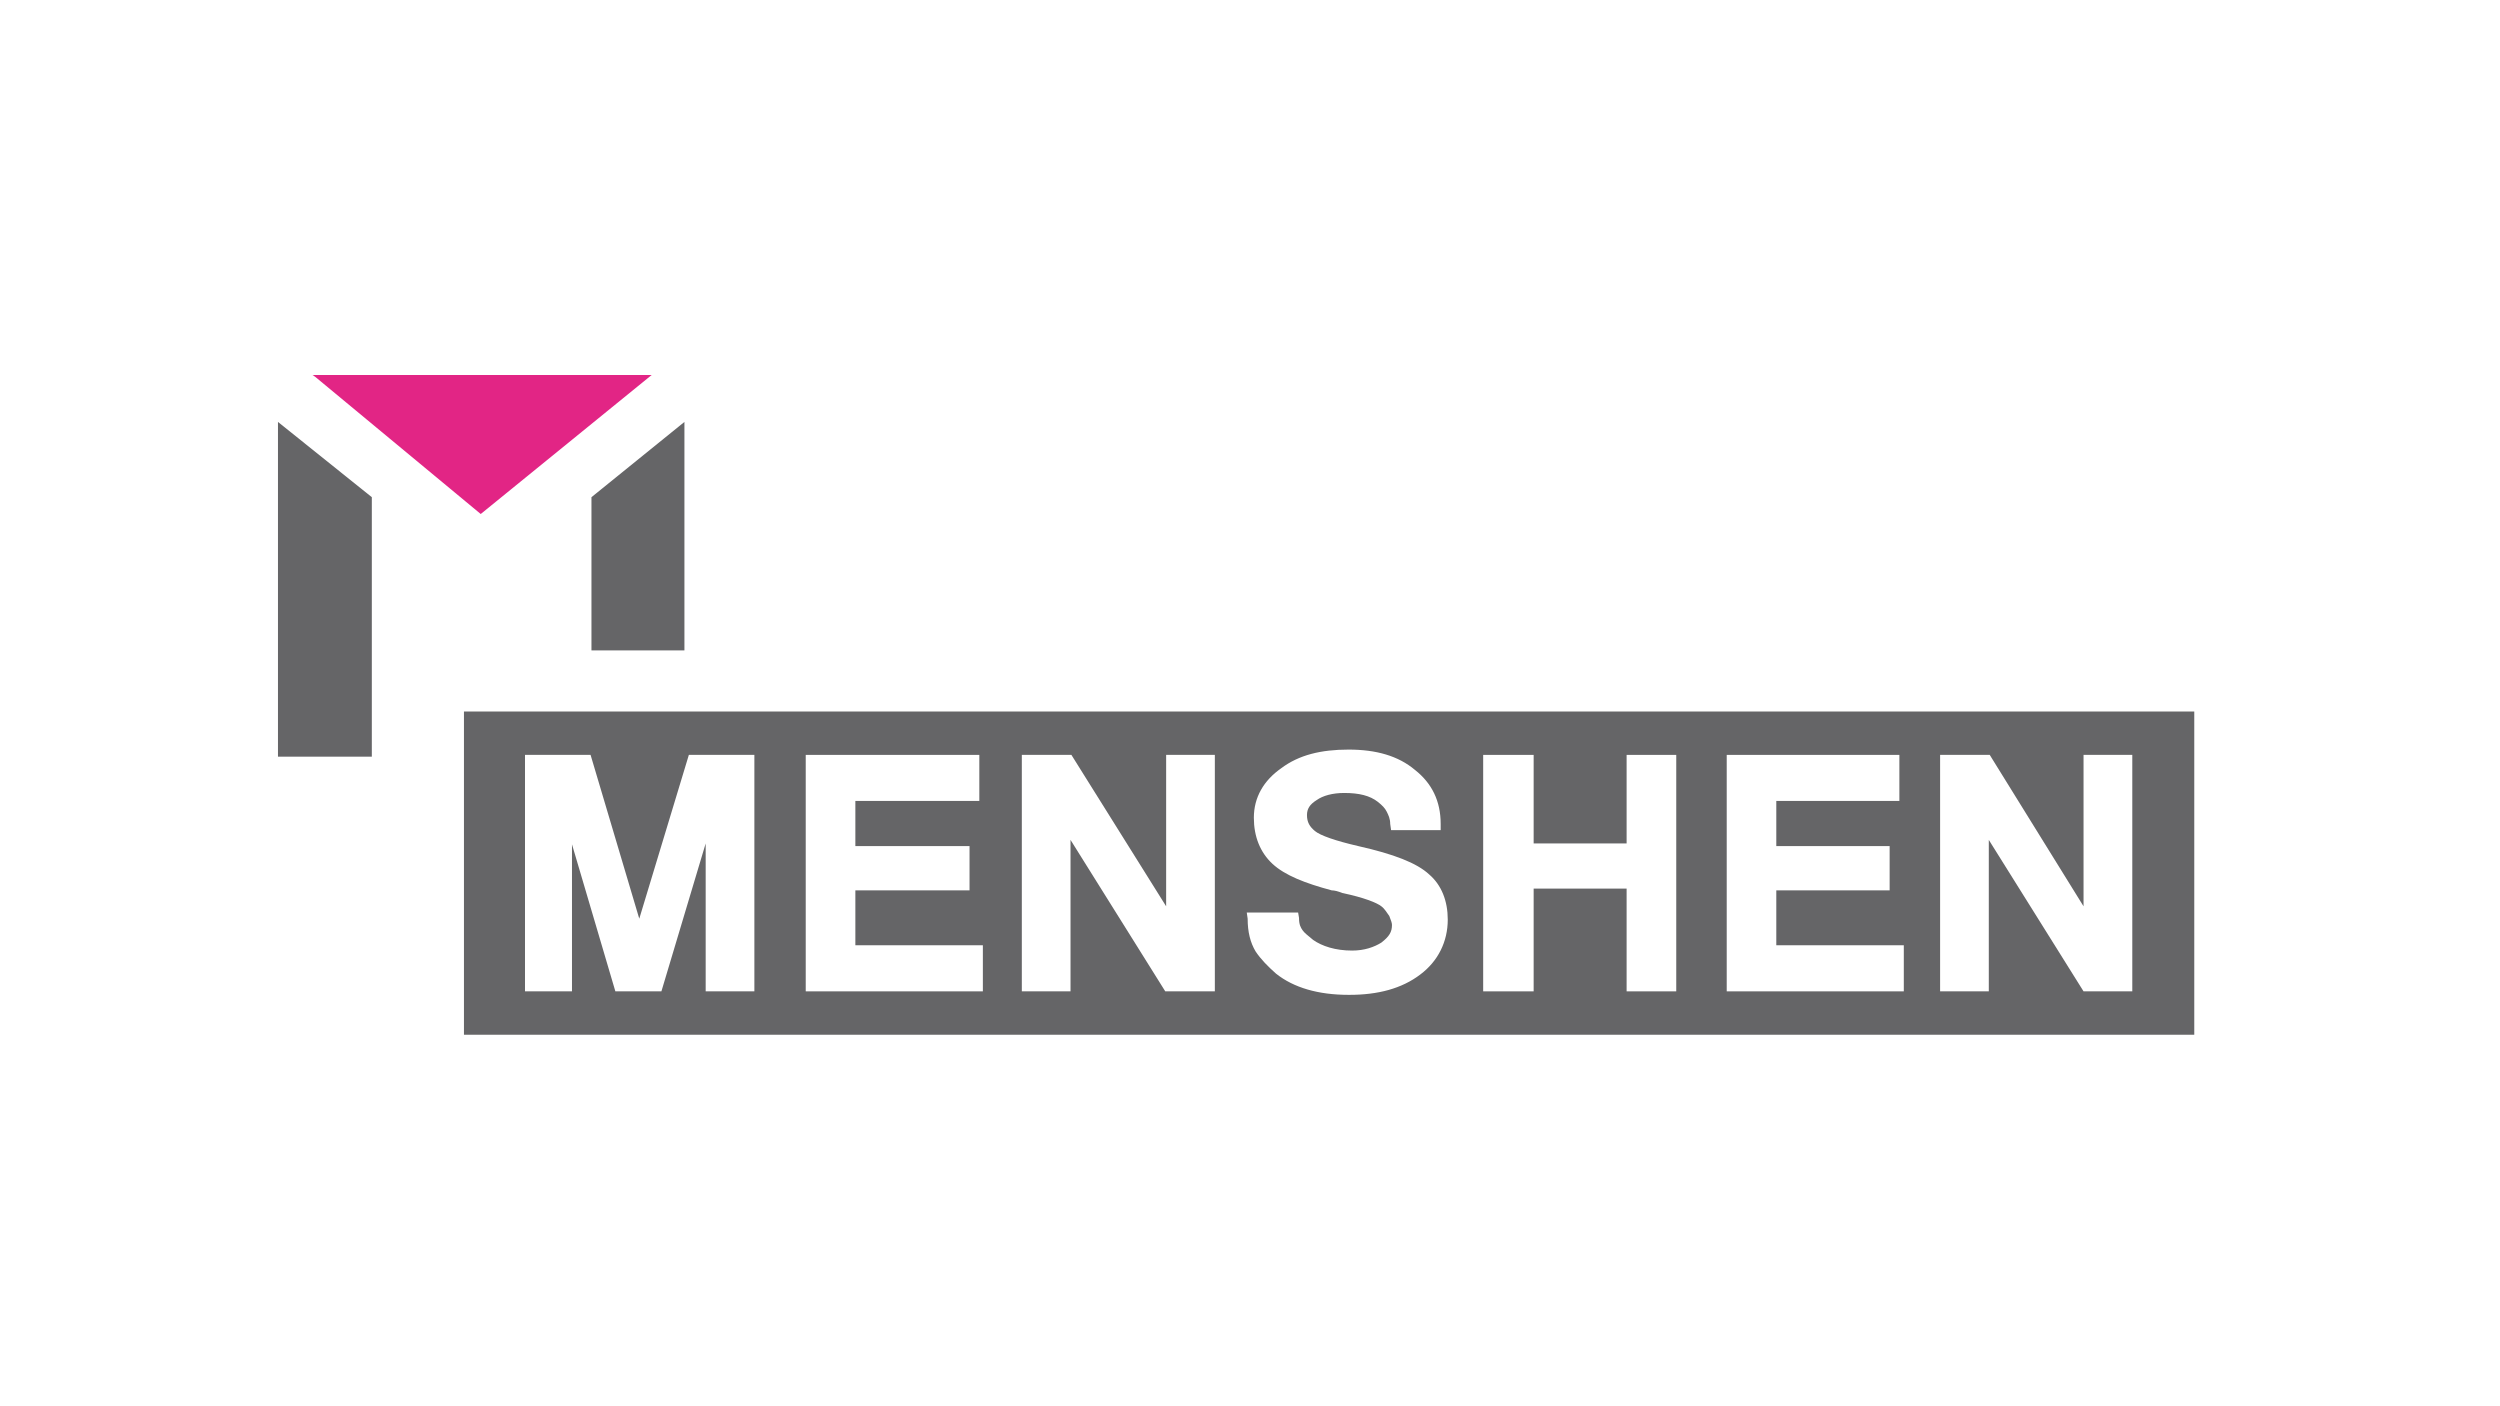
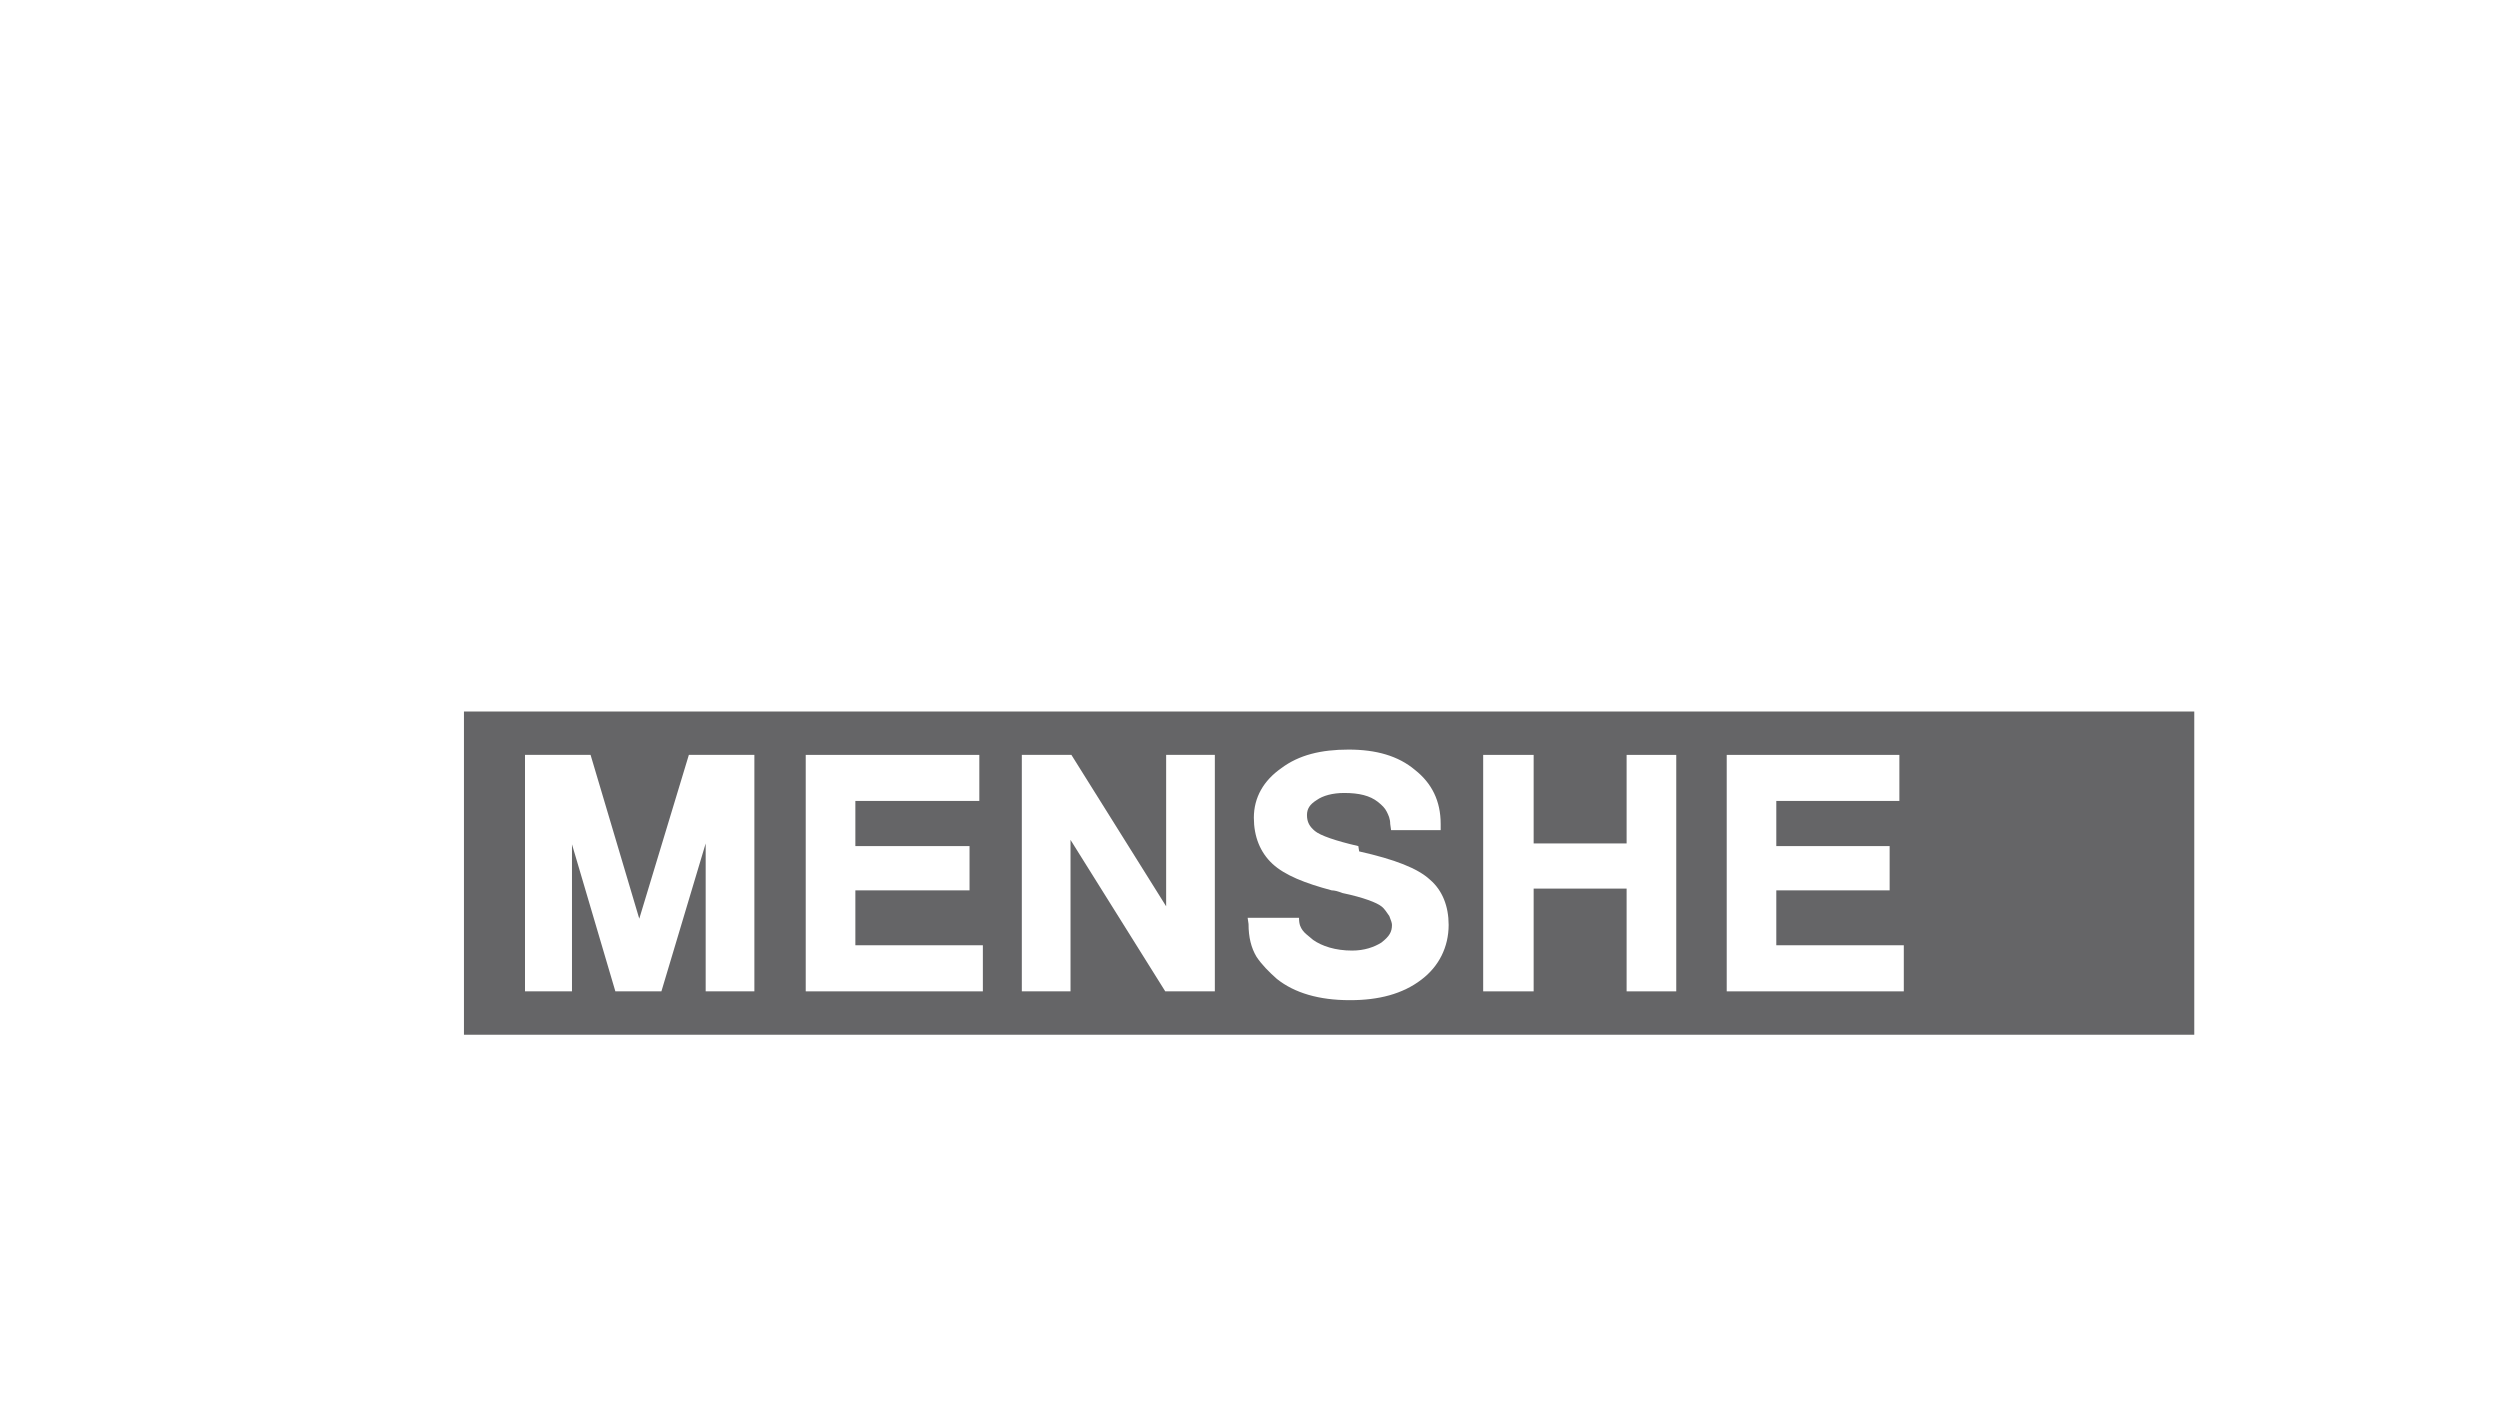
<svg xmlns="http://www.w3.org/2000/svg" id="Ebene_2" viewBox="0 0 480 270" width="480" height="270">
  <defs>
    <style>.cls-1{fill:#656567;}.cls-1,.cls-2,.cls-3{stroke-width:0px;}.cls-2{fill:#e22585;}.cls-3{fill:#fff;}</style>
  </defs>
  <g id="Ebene_1-2">
    <rect class="cls-3" width="480" height="270" />
    <g id="Ebene_1_Kopie">
      <polygon class="cls-1" points="89.08 136.61 89.08 136.78 89.08 198.67 421.3 198.67 421.3 136.61 89.08 136.61" />
-       <polygon class="cls-2" points="60 72 60.51 72.34 92.3 98.69 125.12 72 60 72" />
-       <polygon class="cls-1" points="53.37 81.01 53.37 81.52 53.37 145.28 71.39 145.28 71.39 95.46 53.37 81.01" />
-       <polygon class="cls-1" points="113.56 95.46 113.56 124.88 113.73 124.88 131.41 124.88 131.41 81.01 113.56 95.46" />
      <polygon class="cls-3" points="122.74 176.39 113.39 144.94 100.8 144.94 100.8 146.3 100.8 190.34 109.82 190.34 109.82 162.11 118.15 190.34 126.99 190.34 135.49 161.94 135.49 190.34 144.84 190.34 144.84 144.94 132.26 144.94 122.74 176.39" />
      <polygon class="cls-3" points="164.23 170.95 186.15 170.95 186.15 162.45 164.23 162.45 164.23 153.78 188.03 153.78 188.03 144.94 154.7 144.94 154.7 146.3 154.7 190.34 188.71 190.34 188.71 181.49 164.23 181.49 164.23 170.95" />
      <polygon class="cls-3" points="223.9 174.01 205.71 144.94 196.19 144.94 196.19 146.3 196.19 190.34 205.54 190.34 205.54 161.26 223.73 190.34 233.25 190.34 233.25 144.94 223.9 144.94 223.9 174.01" />
-       <polygon class="cls-3" points="400.04 144.94 400.04 174.01 382.03 144.94 372.5 144.94 372.5 146.3 372.5 190.34 381.85 190.34 381.85 161.26 400.04 190.34 409.4 190.34 409.4 144.94 400.04 144.94" />
      <polygon class="cls-3" points="341.05 170.95 362.81 170.95 362.81 162.45 341.05 162.45 341.05 153.78 364.68 153.78 364.68 144.94 331.53 144.94 331.53 146.3 331.53 190.34 365.53 190.34 365.53 181.49 341.05 181.49 341.05 170.95" />
      <polygon class="cls-3" points="312.31 161.94 294.46 161.94 294.46 144.94 284.77 144.94 284.77 146.3 284.77 190.34 294.46 190.34 294.46 170.61 312.31 170.61 312.31 190.34 321.84 190.34 321.84 144.94 312.31 144.94 312.31 161.94" />
-       <path class="cls-3" d="M260.8,162.45c-4.42-1.02-7.31-2.04-8.33-2.89-1.02-.85-1.53-1.7-1.53-3.06,0-1.19.51-2.04,1.87-2.89,1.19-.85,3.06-1.36,5.27-1.36,2.89,0,4.93.51,6.46,1.7.85.68,1.36,1.19,1.7,1.87s.68,1.36.68,2.38l.17,1.19h9.52v-1.19c0-4.42-1.7-7.82-4.93-10.37-3.23-2.72-7.48-3.91-12.75-3.91s-9.52,1.02-12.92,3.57c-3.4,2.38-5.27,5.61-5.27,9.52,0,3.57,1.19,6.63,3.57,8.84s6.29,3.74,11.39,5.1c.51,0,1.19.17,2.04.51,4.08.85,6.63,1.87,7.48,2.55.68.51,1.02,1.19,1.53,1.87.34.85.51,1.36.51,1.7,0,1.36-.51,2.21-2.04,3.4-1.36.85-3.23,1.53-5.61,1.53-3.23,0-5.78-.85-7.48-2.04-1.02-.85-1.7-1.36-2.04-1.87s-.68-1.02-.68-2.38l-.17-1.02h-9.86l.17,1.19c0,2.55.51,4.59,1.53,6.29,1.02,1.53,2.38,2.89,3.91,4.25,3.4,2.72,8.16,4.08,13.94,4.08h.17c5.44,0,10.03-1.19,13.6-3.91,3.4-2.55,5.27-6.29,5.27-10.54,0-3.57-1.19-6.63-3.57-8.67-2.38-2.21-6.8-3.91-13.6-5.44h-.01Z" />
+       <path class="cls-3" d="M260.8,162.45c-4.42-1.02-7.31-2.04-8.33-2.89-1.02-.85-1.53-1.7-1.53-3.06,0-1.19.51-2.04,1.87-2.89,1.19-.85,3.06-1.36,5.27-1.36,2.89,0,4.93.51,6.46,1.7.85.68,1.36,1.19,1.7,1.87s.68,1.36.68,2.38l.17,1.19h9.52v-1.19c0-4.42-1.7-7.82-4.93-10.37-3.23-2.72-7.48-3.91-12.75-3.91s-9.52,1.02-12.92,3.57c-3.4,2.38-5.27,5.61-5.27,9.52,0,3.57,1.19,6.63,3.57,8.84s6.29,3.74,11.39,5.1c.51,0,1.19.17,2.04.51,4.08.85,6.63,1.87,7.48,2.55.68.51,1.02,1.19,1.53,1.87.34.85.51,1.36.51,1.7,0,1.36-.51,2.21-2.04,3.4-1.36.85-3.23,1.53-5.61,1.53-3.23,0-5.78-.85-7.48-2.04-1.02-.85-1.7-1.36-2.04-1.87s-.68-1.02-.68-2.38h-9.86l.17,1.19c0,2.55.51,4.59,1.53,6.29,1.02,1.53,2.38,2.89,3.91,4.25,3.4,2.72,8.16,4.08,13.94,4.08h.17c5.44,0,10.03-1.19,13.6-3.91,3.4-2.55,5.27-6.29,5.27-10.54,0-3.57-1.19-6.63-3.57-8.67-2.38-2.21-6.8-3.91-13.6-5.44h-.01Z" />
    </g>
  </g>
</svg>